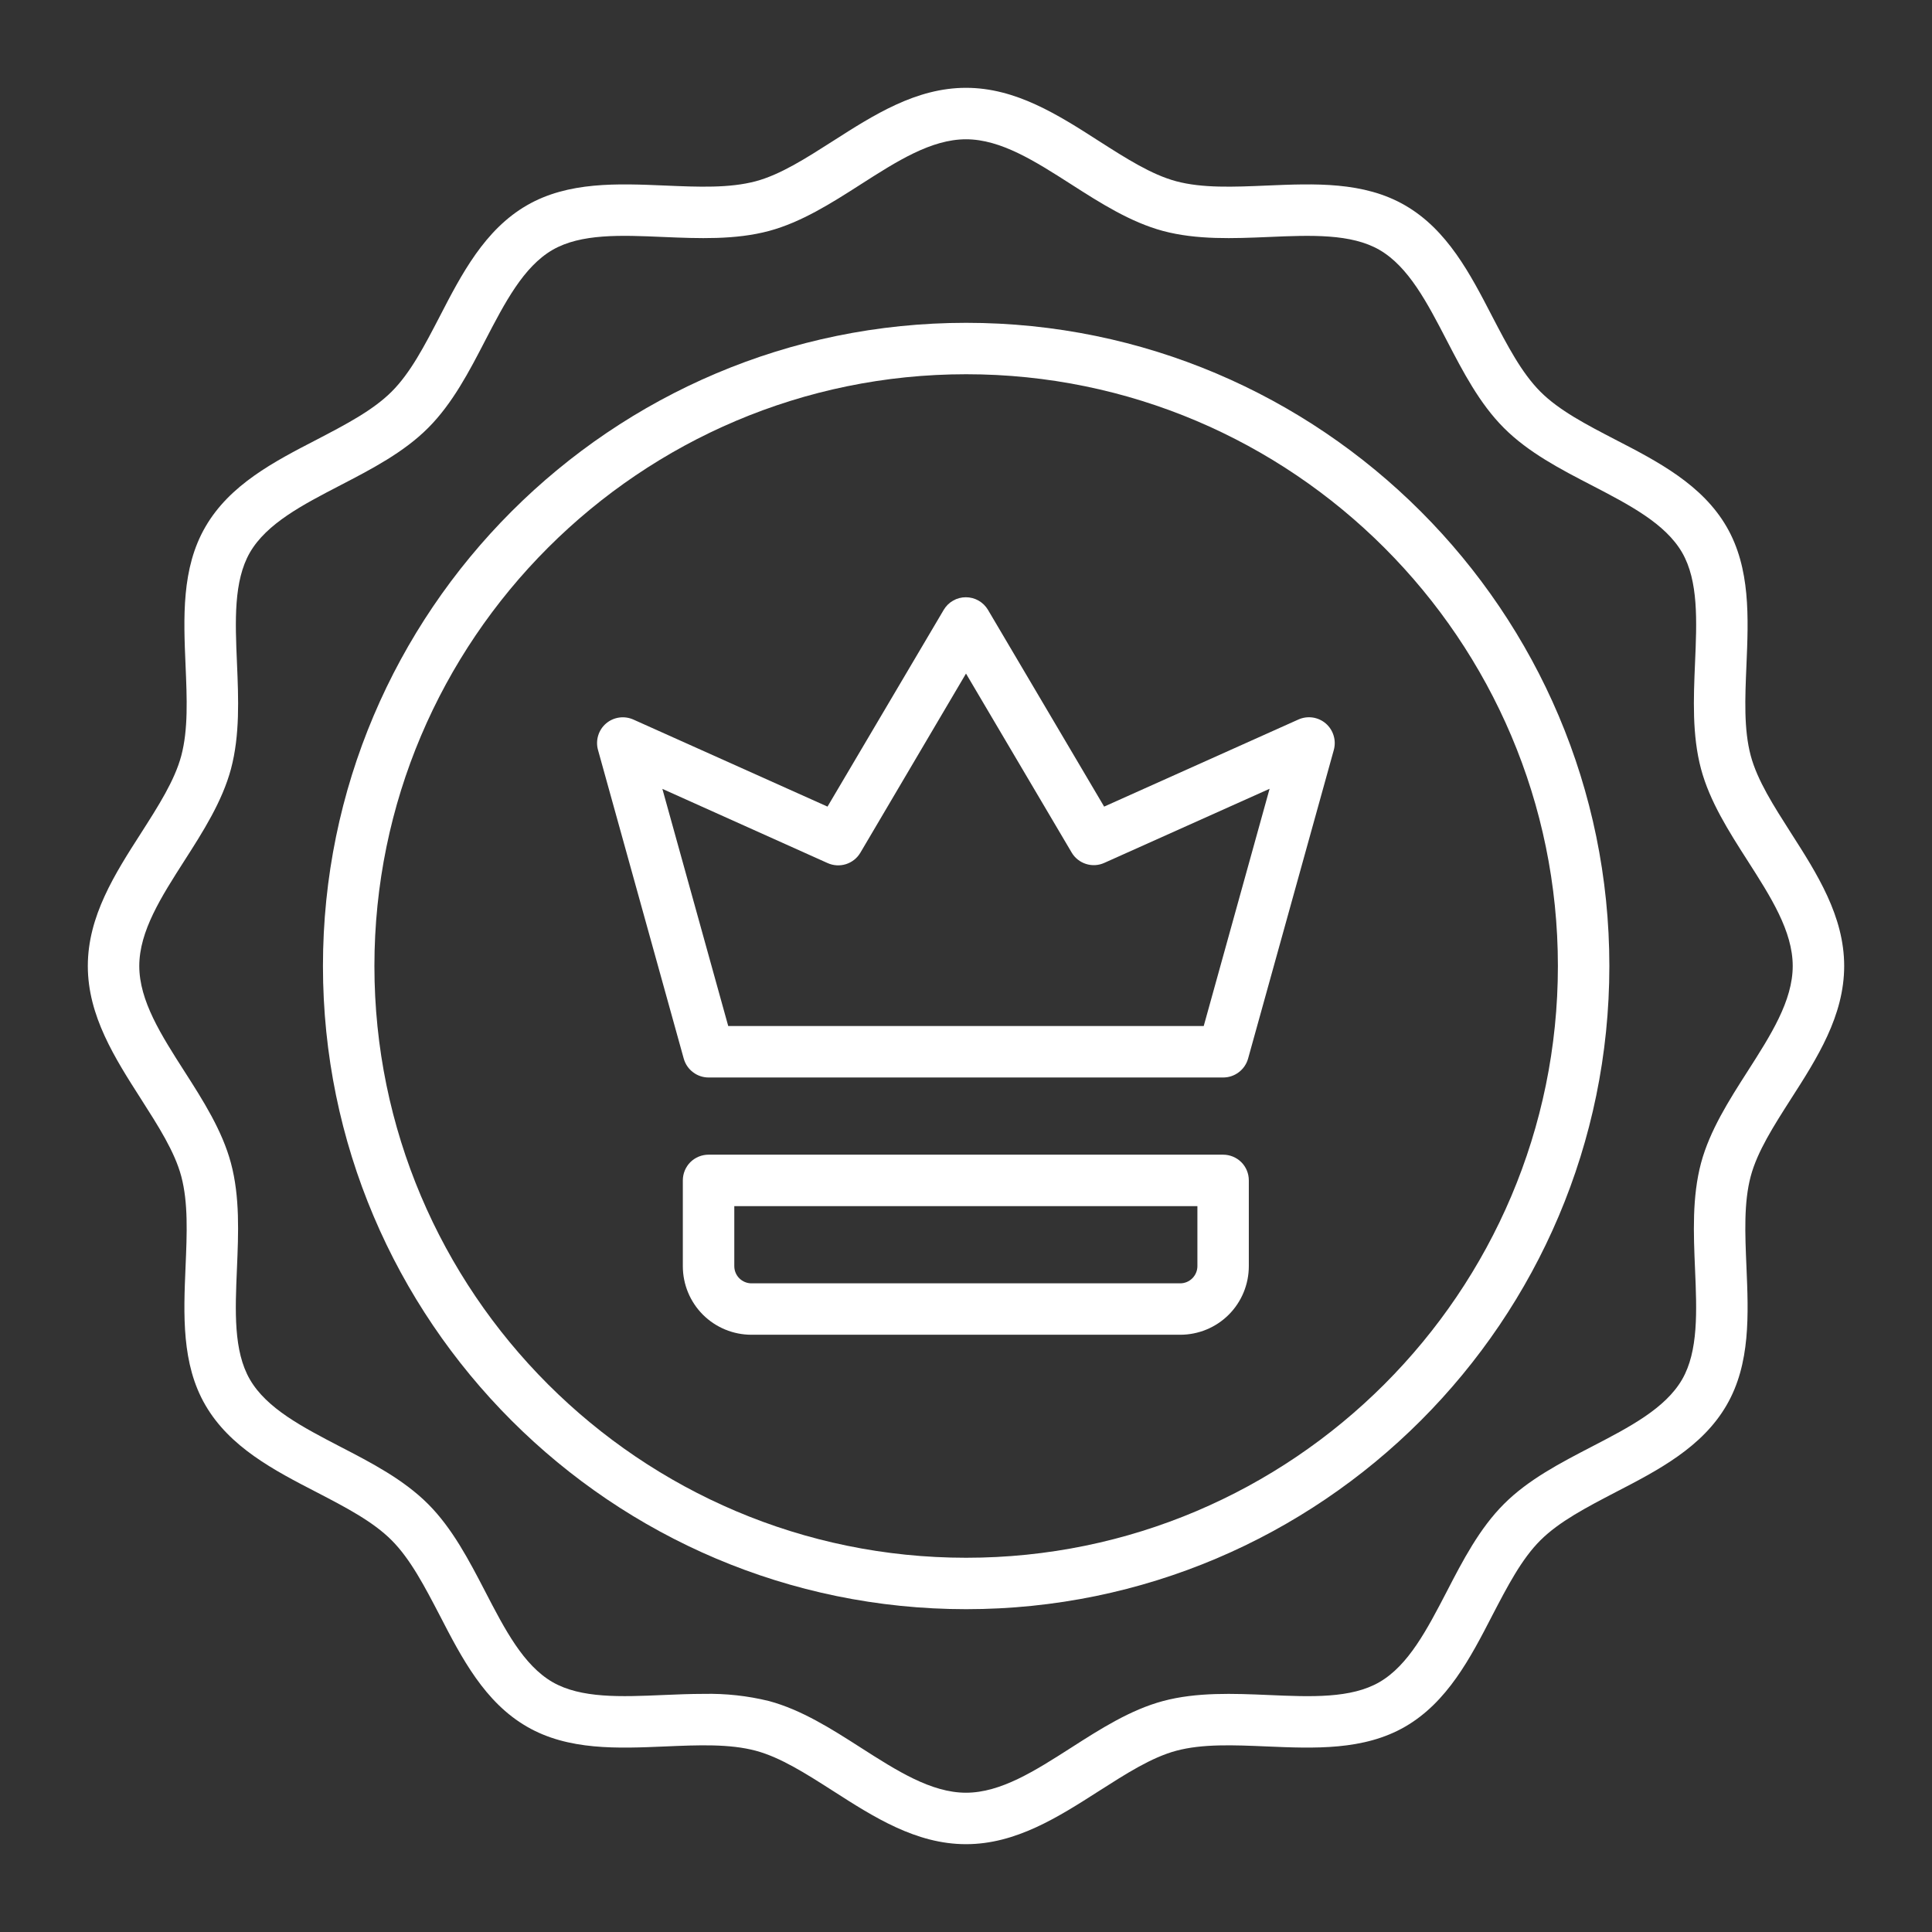
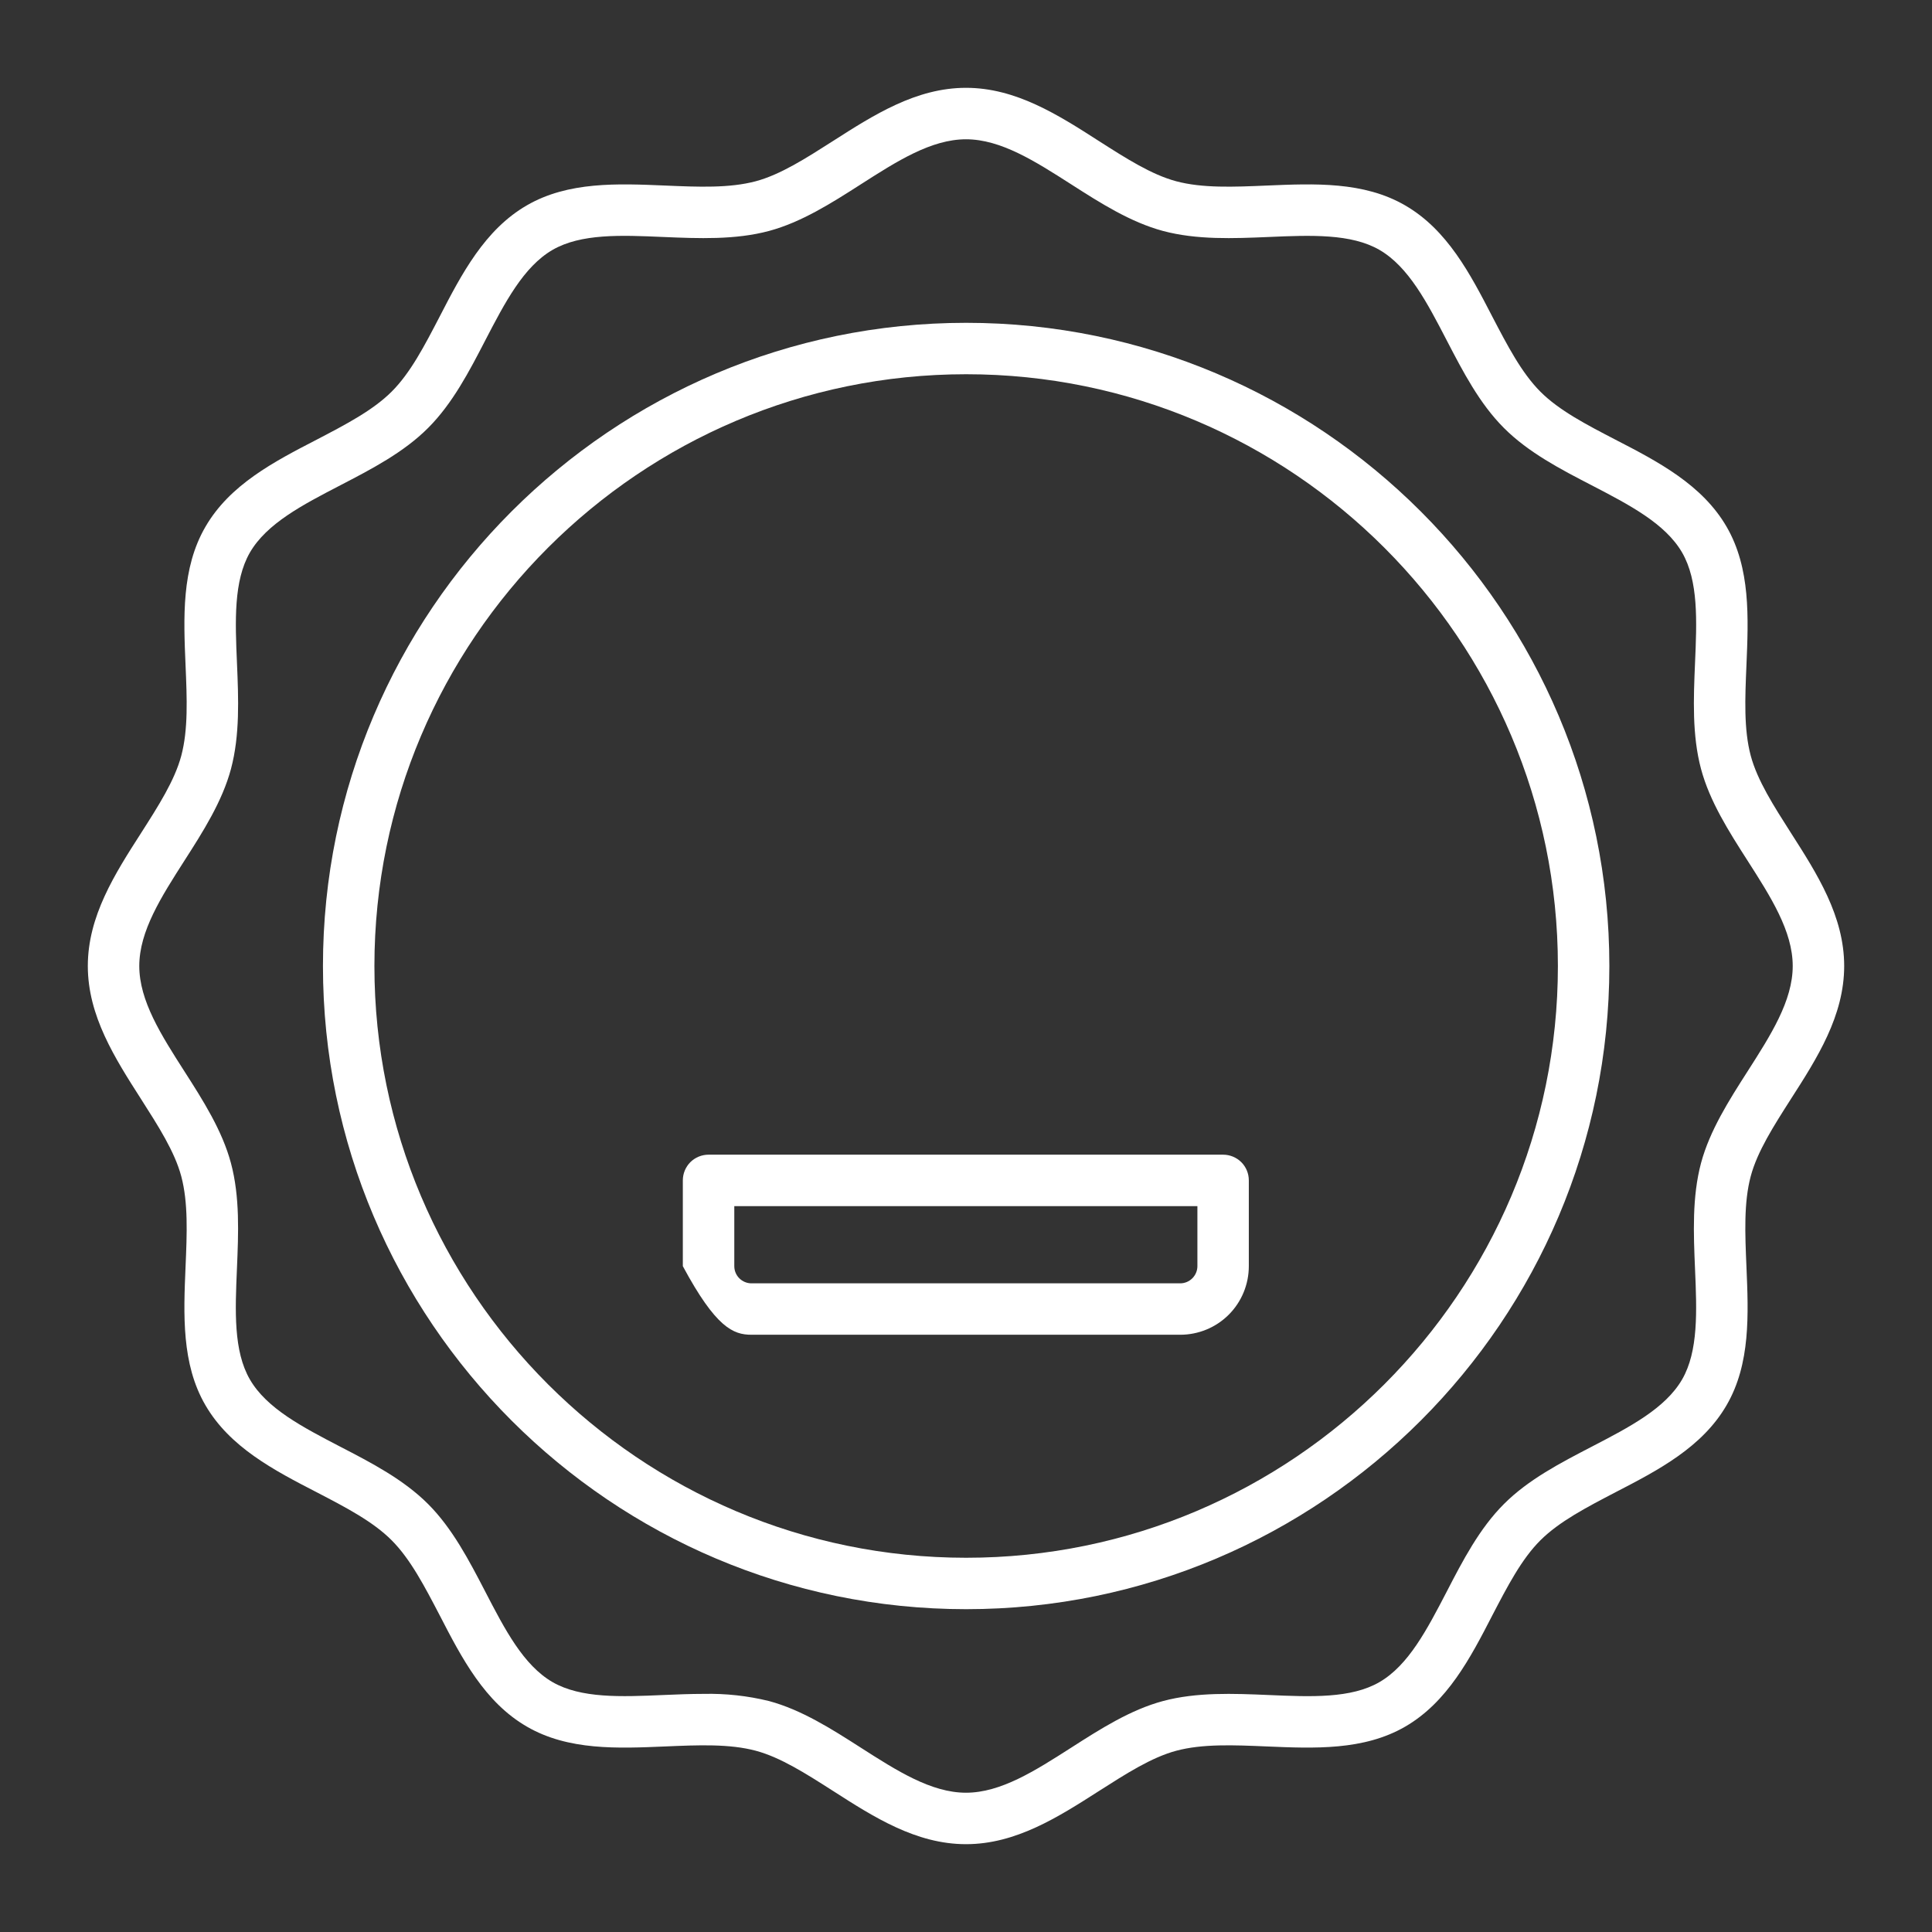
<svg xmlns="http://www.w3.org/2000/svg" width="44" height="44" viewBox="0 0 44 44" fill="none">
  <rect x="0" y="0" width="44" height="44" fill="#333333" stroke="none" />
  <path d="M40.786 18.967C40.395 18.354 40.023 17.775 39.872 17.211C39.712 16.612 39.742 15.903 39.774 15.153C39.82 14.066 39.869 12.941 39.323 11.998C38.768 11.039 37.76 10.513 36.788 10.012C36.13 9.67 35.507 9.348 35.08 8.919C34.652 8.49 34.33 7.869 33.986 7.21C33.484 6.238 32.961 5.232 32 4.677C31.057 4.13 29.932 4.18 28.845 4.226C28.095 4.258 27.386 4.288 26.787 4.128C26.223 3.977 25.644 3.606 25.03 3.214C24.1 2.617 23.136 2 22 2C20.864 2 19.9 2.617 18.967 3.214C18.354 3.605 17.775 3.977 17.211 4.128C16.609 4.288 15.906 4.258 15.153 4.226C14.066 4.18 12.941 4.131 11.998 4.677C11.039 5.232 10.513 6.24 10.012 7.212C9.67 7.87 9.348 8.493 8.919 8.92C8.49 9.348 7.869 9.67 7.21 10.014C6.238 10.516 5.232 11.039 4.677 12C4.13 12.943 4.18 14.068 4.226 15.155C4.258 15.905 4.288 16.614 4.128 17.213C3.977 17.777 3.606 18.356 3.214 18.97C2.617 19.9 2 20.864 2 22C2 23.136 2.617 24.1 3.214 25.033C3.605 25.646 3.977 26.225 4.128 26.789C4.288 27.391 4.258 28.094 4.226 28.847C4.18 29.934 4.131 31.062 4.677 32C5.232 32.959 6.24 33.484 7.212 33.985C7.87 34.327 8.493 34.65 8.92 35.079C9.348 35.508 9.67 36.129 10.014 36.788C10.516 37.762 11.039 38.768 12 39.323C12.943 39.87 14.068 39.82 15.155 39.774C15.905 39.742 16.614 39.712 17.213 39.872C17.777 40.023 18.356 40.394 18.97 40.786C19.9 41.383 20.864 42 22 42C23.136 42 24.1 41.383 25.033 40.786C25.646 40.395 26.225 40.023 26.789 39.872C27.388 39.712 28.097 39.742 28.847 39.774C29.934 39.82 31.059 39.869 32.002 39.323C32.961 38.768 33.487 37.76 33.987 36.788C34.33 36.13 34.652 35.507 35.081 35.08C35.51 34.652 36.131 34.33 36.79 33.986C37.762 33.484 38.768 32.961 39.323 32C39.87 31.057 39.82 29.932 39.774 28.845C39.742 28.095 39.712 27.386 39.872 26.787C40.023 26.223 40.394 25.644 40.786 25.03C41.383 24.1 42 23.136 42 22C42 20.864 41.383 19.9 40.786 18.967ZM39.798 24.402C39.375 25.062 38.939 25.747 38.74 26.487C38.534 27.259 38.569 28.092 38.603 28.897C38.645 29.859 38.681 30.772 38.309 31.416C37.925 32.078 37.111 32.501 36.249 32.948C35.54 33.316 34.807 33.696 34.252 34.252C33.696 34.807 33.314 35.54 32.948 36.249C32.501 37.109 32.078 37.925 31.416 38.309C30.768 38.684 29.859 38.645 28.897 38.603C28.092 38.569 27.256 38.534 26.487 38.74C25.747 38.938 25.062 39.375 24.402 39.798C23.574 40.328 22.793 40.828 22 40.828C21.207 40.828 20.426 40.328 19.598 39.798C18.938 39.375 18.253 38.939 17.513 38.74C17.028 38.621 16.529 38.566 16.029 38.577C15.716 38.577 15.409 38.59 15.102 38.603C14.14 38.645 13.231 38.681 12.584 38.309C11.921 37.925 11.498 37.111 11.052 36.249C10.684 35.54 10.303 34.807 9.748 34.252C9.192 33.696 8.459 33.314 7.75 32.948C6.891 32.501 6.074 32.078 5.691 31.416C5.316 30.768 5.355 29.859 5.396 28.897C5.43 28.091 5.466 27.256 5.259 26.487C5.062 25.75 4.625 25.062 4.202 24.402C3.672 23.574 3.172 22.793 3.172 22C3.172 21.207 3.672 20.426 4.202 19.598C4.625 18.938 5.061 18.253 5.26 17.513C5.466 16.741 5.431 15.908 5.397 15.103C5.355 14.141 5.319 13.232 5.691 12.584C6.075 11.922 6.889 11.499 7.751 11.052C8.46 10.684 9.193 10.304 9.748 9.748C10.304 9.193 10.686 8.46 11.052 7.751C11.499 6.891 11.922 6.075 12.584 5.691C13.232 5.317 14.141 5.355 15.103 5.397C15.908 5.431 16.744 5.466 17.513 5.26C18.25 5.062 18.938 4.625 19.598 4.202C20.426 3.672 21.207 3.172 22 3.172C22.793 3.172 23.574 3.672 24.402 4.202C25.062 4.625 25.747 5.061 26.487 5.26C27.259 5.466 28.092 5.431 28.897 5.397C29.859 5.355 30.772 5.319 31.416 5.691C32.078 6.075 32.501 6.889 32.948 7.751C33.316 8.46 33.696 9.193 34.252 9.748C34.807 10.304 35.54 10.686 36.249 11.052C37.109 11.499 37.925 11.922 38.309 12.584C38.683 13.232 38.645 14.141 38.603 15.103C38.569 15.909 38.534 16.744 38.74 17.513C38.938 18.253 39.375 18.938 39.798 19.598C40.328 20.426 40.828 21.207 40.828 22C40.828 22.793 40.328 23.574 39.798 24.402Z" fill="white" />
  <path d="M22.004 7.352C13.927 7.352 7.355 13.923 7.355 22C7.355 30.077 13.927 36.648 22.004 36.648C30.081 36.648 36.652 30.077 36.652 22C36.652 13.923 30.081 7.352 22.004 7.352ZM22.004 35.477C14.573 35.477 8.527 29.431 8.527 22C8.527 14.569 14.573 8.523 22.004 8.523C29.435 8.523 35.48 14.569 35.48 22C35.48 29.431 29.435 35.477 22.004 35.477Z" fill="white" />
-   <path d="M30.194 16.477C30.109 16.404 30.005 16.357 29.895 16.341C29.784 16.325 29.671 16.341 29.569 16.387L25.146 18.37L22.501 13.89C22.449 13.802 22.375 13.729 22.287 13.679C22.198 13.628 22.098 13.602 21.996 13.602C21.895 13.602 21.794 13.628 21.706 13.679C21.617 13.729 21.544 13.802 21.492 13.89L18.846 18.37L14.424 16.387C14.322 16.342 14.21 16.326 14.1 16.342C13.989 16.358 13.886 16.405 13.802 16.477C13.717 16.55 13.655 16.645 13.623 16.752C13.591 16.858 13.589 16.972 13.619 17.079L15.572 24.11C15.607 24.234 15.681 24.343 15.784 24.42C15.886 24.498 16.012 24.54 16.14 24.539H27.859C27.987 24.539 28.111 24.497 28.213 24.419C28.315 24.342 28.389 24.233 28.424 24.11L30.377 17.079C30.406 16.972 30.405 16.858 30.372 16.752C30.34 16.645 30.278 16.55 30.194 16.477ZM27.414 23.367H16.585L15.085 17.966L18.848 19.656C18.979 19.715 19.128 19.724 19.265 19.681C19.402 19.638 19.519 19.546 19.593 19.422L22 15.34L24.407 19.417C24.48 19.541 24.597 19.633 24.734 19.676C24.871 19.72 25.02 19.711 25.151 19.651L28.914 17.964L27.414 23.367Z" fill="white" />
-   <path d="M27.855 26.297H16.137C15.981 26.297 15.832 26.359 15.722 26.468C15.613 26.578 15.551 26.727 15.551 26.883V28.836C15.551 29.25 15.715 29.648 16.008 29.941C16.302 30.234 16.699 30.398 17.113 30.398H26.879C27.293 30.398 27.691 30.234 27.984 29.941C28.277 29.648 28.441 29.25 28.441 28.836V26.883C28.441 26.727 28.38 26.578 28.27 26.468C28.16 26.359 28.011 26.297 27.855 26.297ZM27.27 28.836C27.27 28.939 27.228 29.039 27.155 29.112C27.082 29.185 26.983 29.227 26.879 29.227H17.113C17.01 29.227 16.91 29.185 16.837 29.112C16.764 29.039 16.723 28.939 16.723 28.836V27.469H27.27V28.836Z" fill="white" />
+   <path d="M27.855 26.297H16.137C15.981 26.297 15.832 26.359 15.722 26.468C15.613 26.578 15.551 26.727 15.551 26.883V28.836C16.302 30.234 16.699 30.398 17.113 30.398H26.879C27.293 30.398 27.691 30.234 27.984 29.941C28.277 29.648 28.441 29.25 28.441 28.836V26.883C28.441 26.727 28.38 26.578 28.27 26.468C28.16 26.359 28.011 26.297 27.855 26.297ZM27.27 28.836C27.27 28.939 27.228 29.039 27.155 29.112C27.082 29.185 26.983 29.227 26.879 29.227H17.113C17.01 29.227 16.91 29.185 16.837 29.112C16.764 29.039 16.723 28.939 16.723 28.836V27.469H27.27V28.836Z" fill="white" />
</svg>